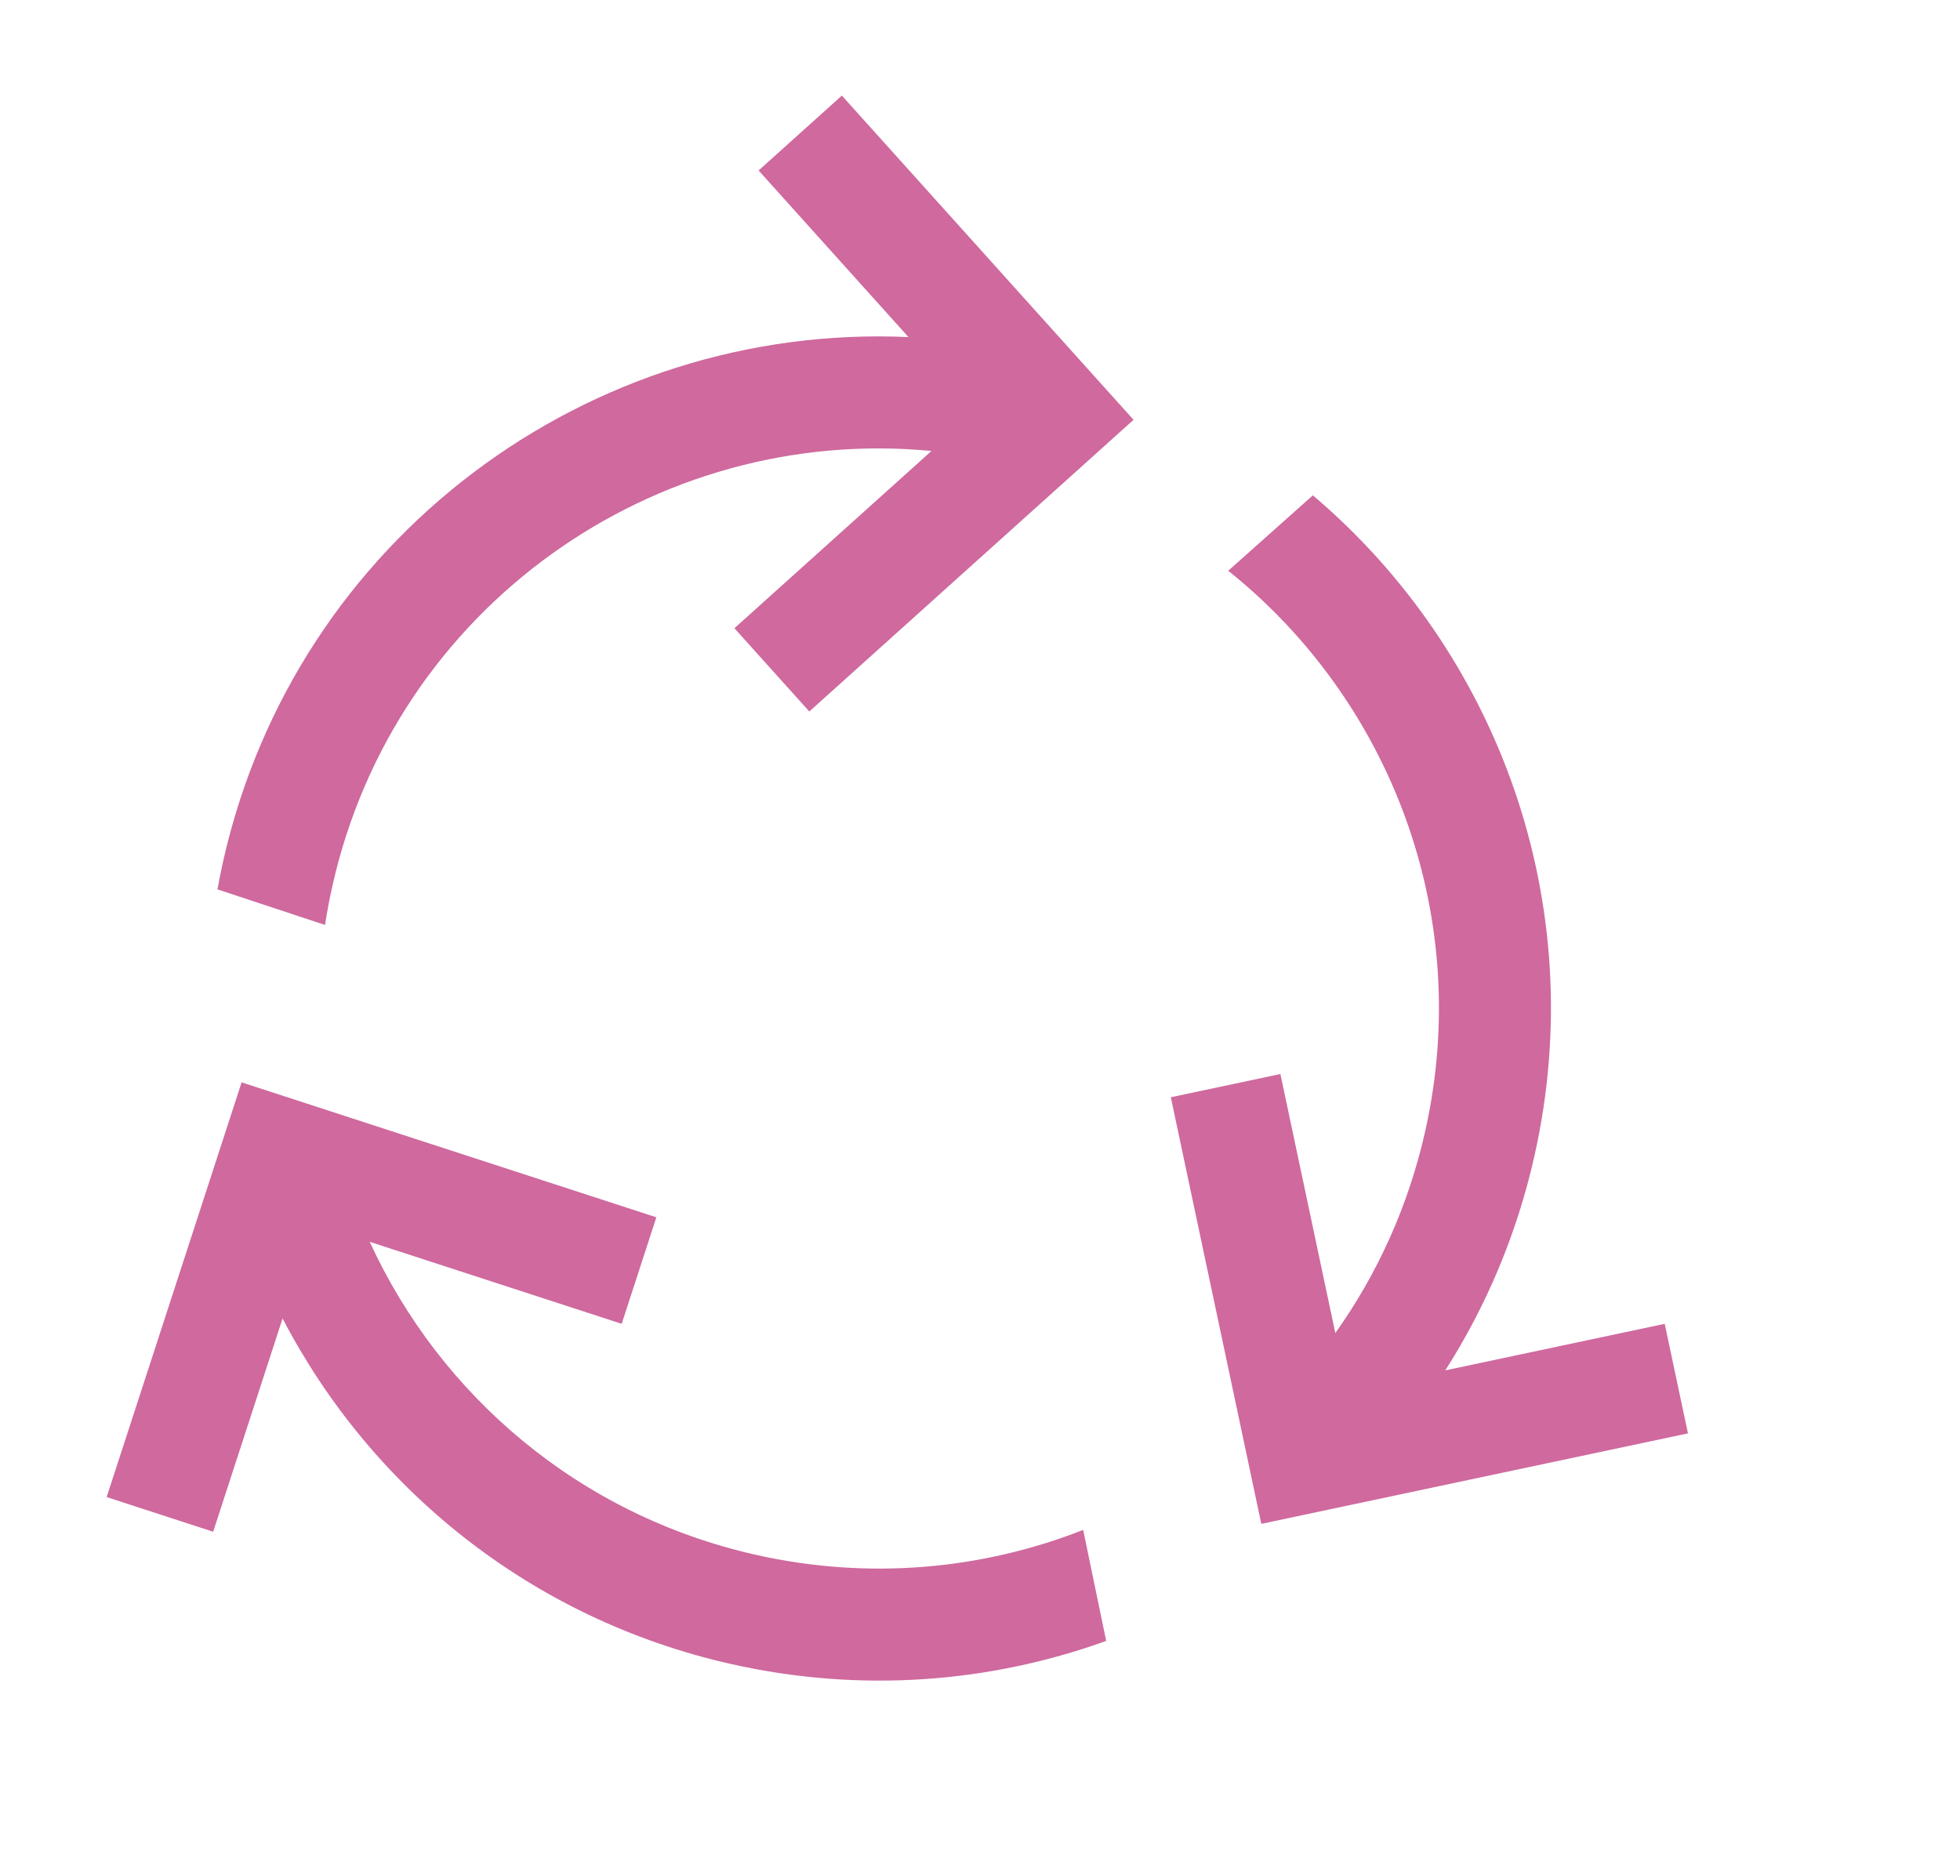
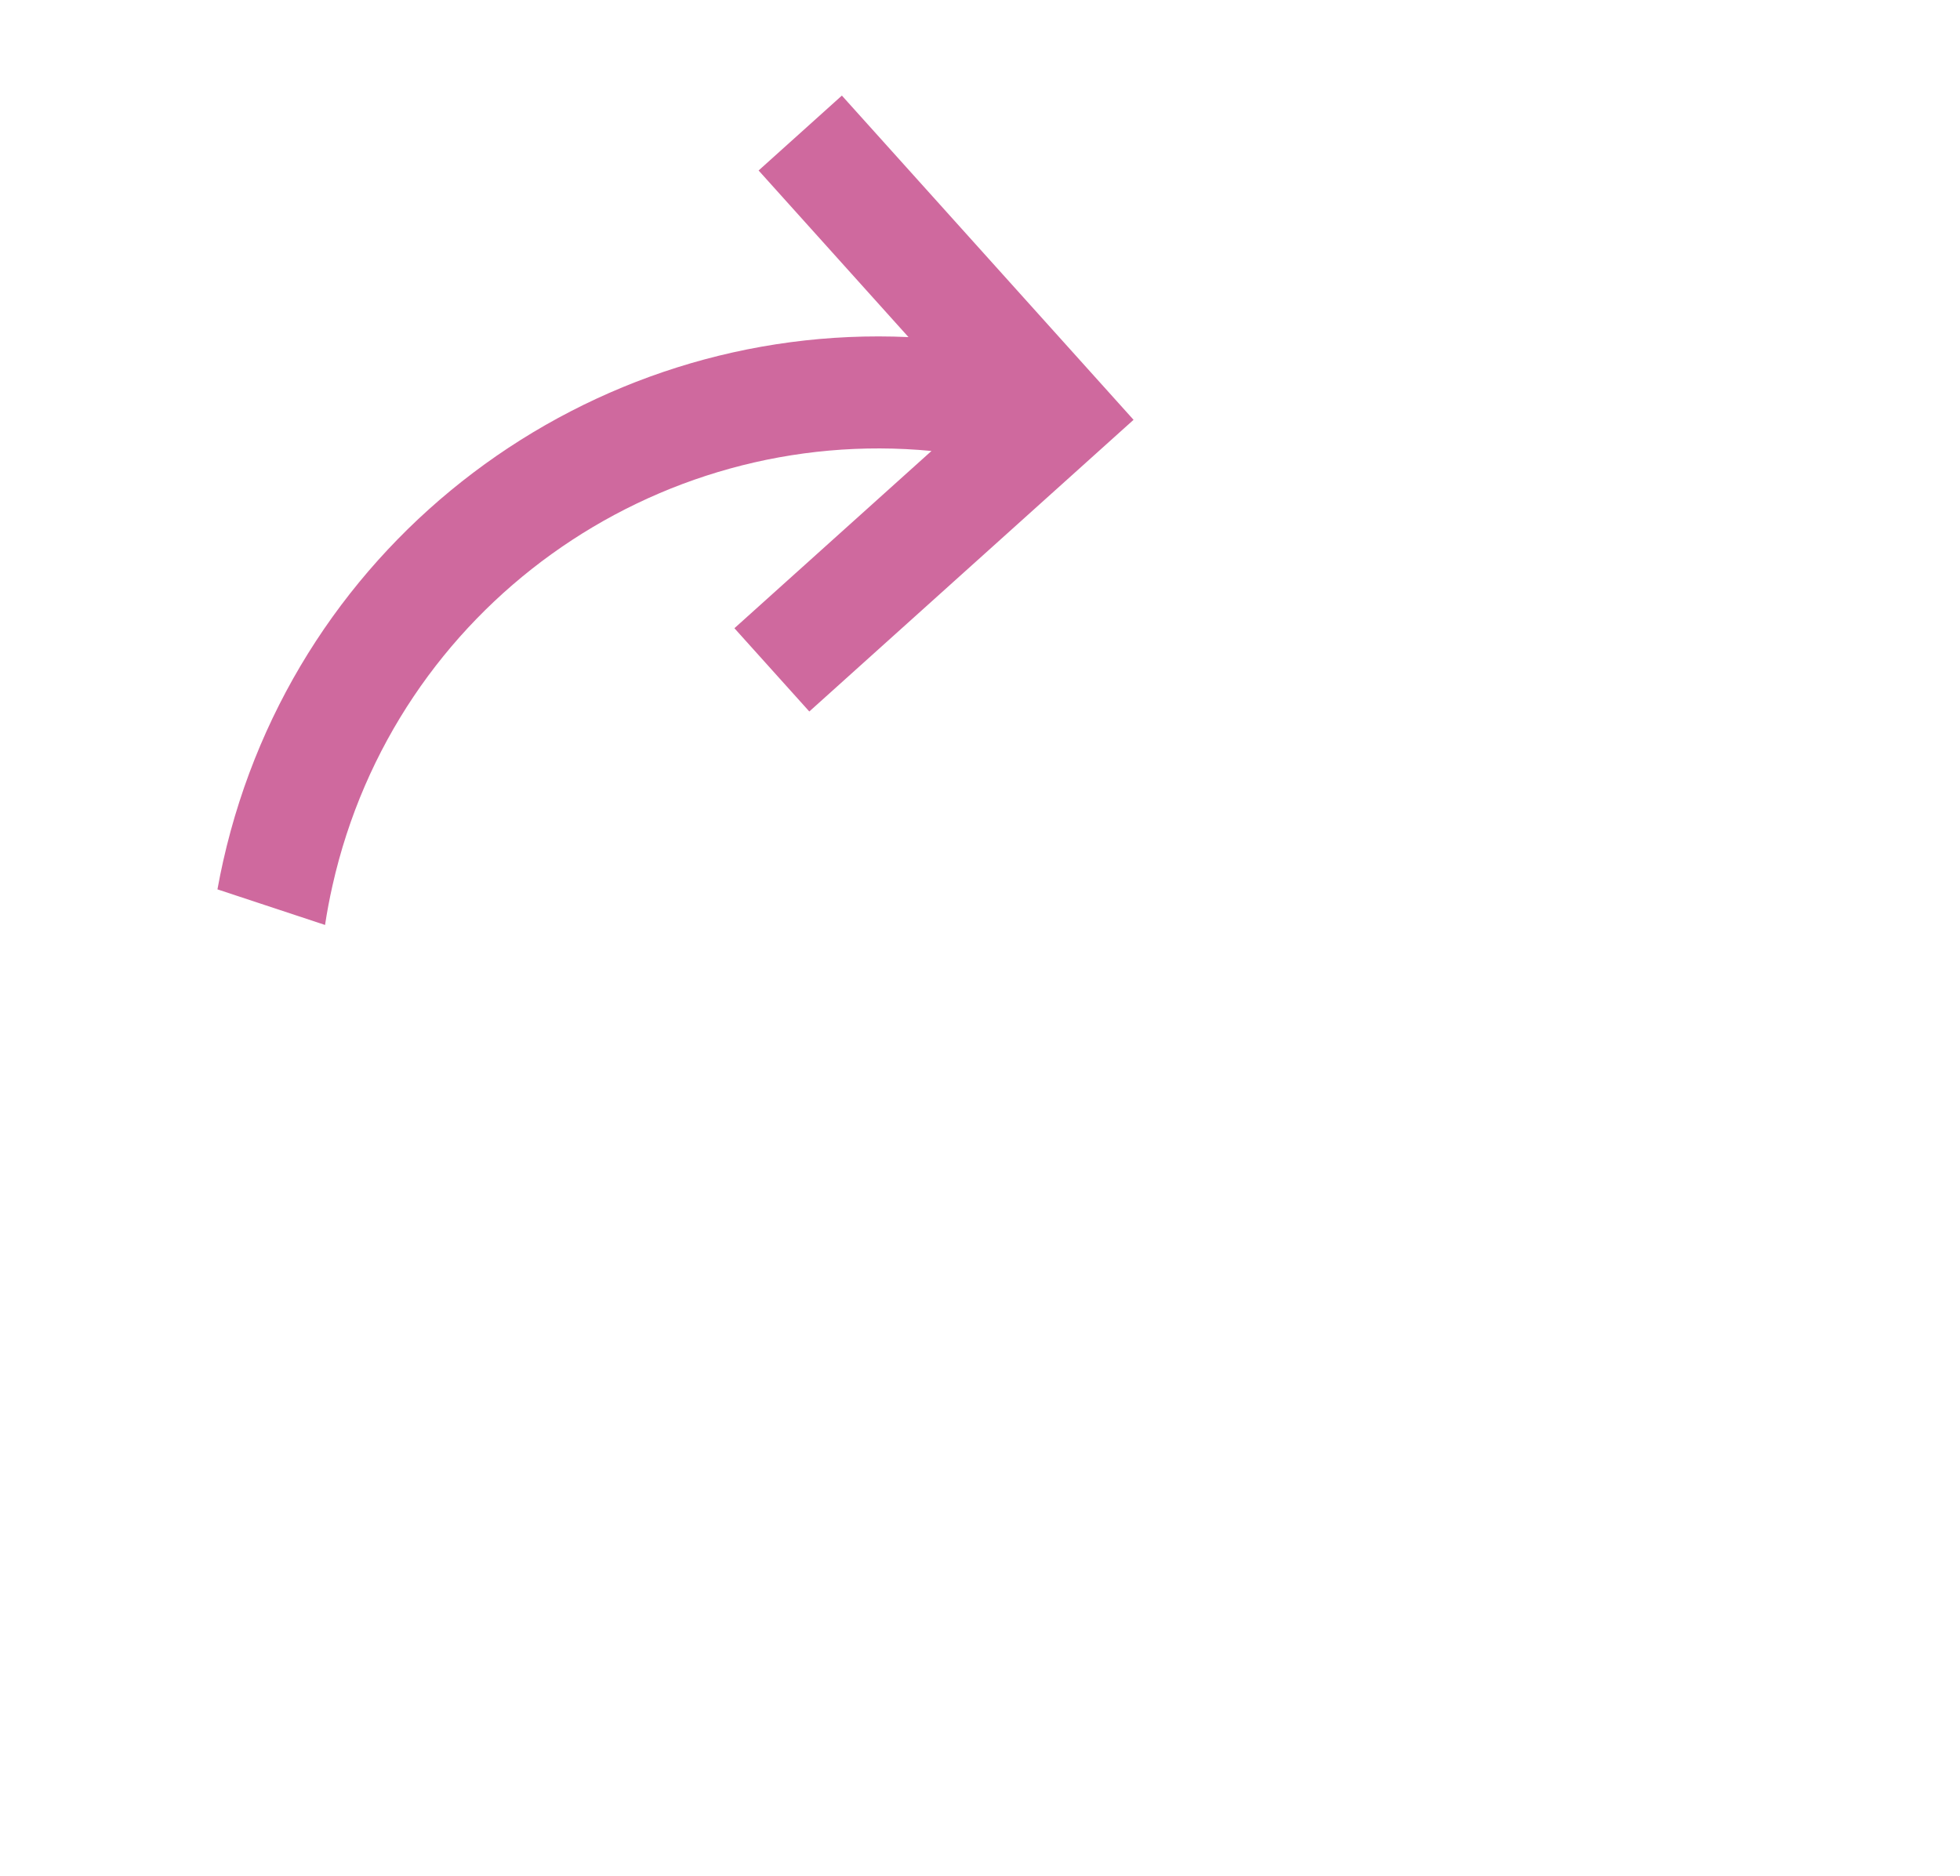
<svg xmlns="http://www.w3.org/2000/svg" width="70" height="67" viewBox="0 0 70 67" fill="none">
  <path d="M28.904 25.412L40.484 14.994L30.067 3.414L27.093 6.089L32.446 12.04C21.044 11.522 10.563 19.229 7.971 30.753C7.895 31.09 7.827 31.428 7.766 31.765L11.609 33.036C11.68 32.568 11.768 32.1 11.874 31.631C14.109 21.692 23.385 15.161 33.267 16.107L26.229 22.438L28.904 25.412Z" fill="#CF699E" />
-   <path d="M23.441 43.478L8.629 38.658L3.809 53.47L7.613 54.708L10.092 47.091C13.242 53.144 18.94 57.82 26.119 59.435C30.743 60.475 35.355 60.105 39.506 58.608L38.685 54.643C35.09 56.056 31.049 56.444 26.997 55.533C20.666 54.108 15.718 49.828 13.204 44.353L22.203 47.282L23.441 43.478Z" fill="#CF699E" />
-   <path d="M51.617 48.945C53.077 46.659 54.172 44.086 54.801 41.287C56.831 32.263 53.488 23.283 46.888 17.692L43.865 20.385C49.655 25.013 52.635 32.692 50.899 40.409C50.297 43.084 49.186 45.511 47.69 47.612L45.728 38.36L41.815 39.19L45.047 54.427L60.284 51.195L59.454 47.282L51.617 48.945Z" fill="#CF699E" />
</svg>